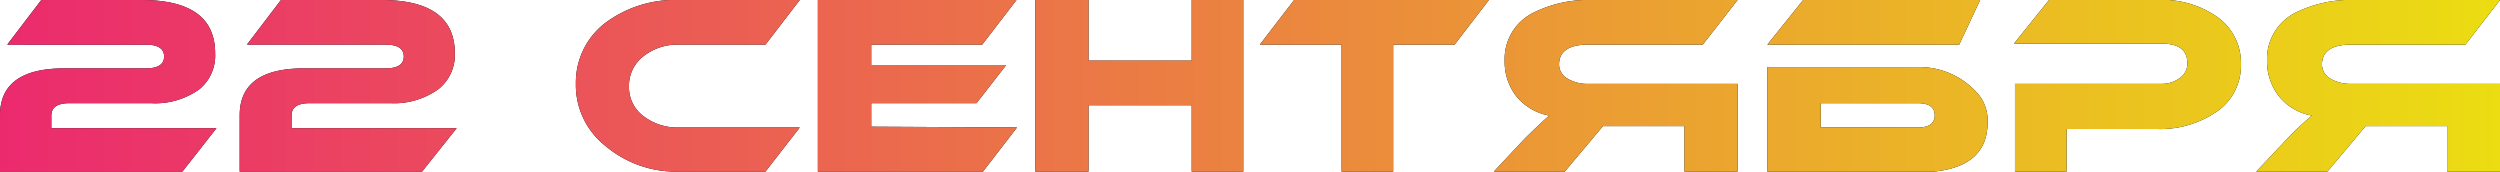
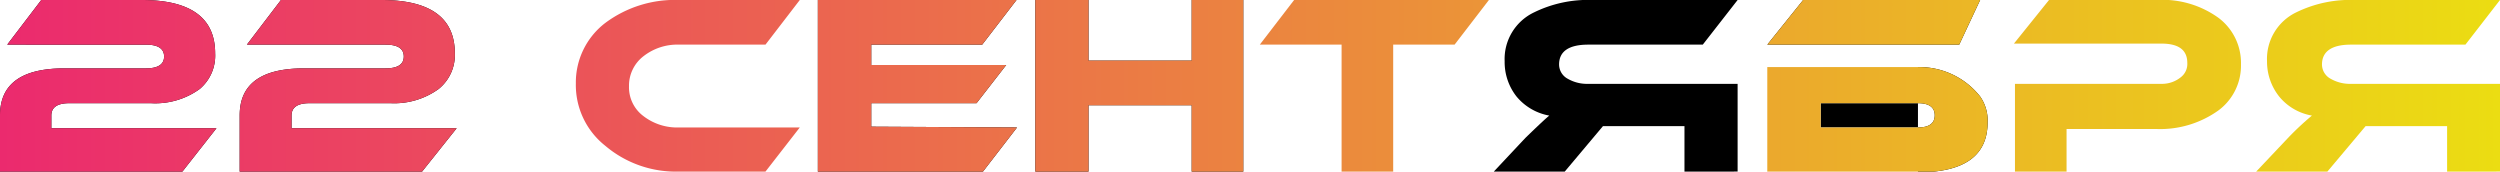
<svg xmlns="http://www.w3.org/2000/svg" viewBox="0 0 96.9 6.65">
  <defs>
    <style>.cls-1{fill:url(#Безымянный_градиент_2);}</style>
    <linearGradient id="Безымянный_градиент_2" y1="3.32" x2="96.9" y2="3.32" gradientUnits="userSpaceOnUse">
      <stop offset="0" stop-color="#eb2a6e" />
      <stop offset="1" stop-color="#ebdd12" />
    </linearGradient>
  </defs>
  <title>22 сентября</title>
  <g id="Слой_2" data-name="Слой 2">
    <g id="Слой_1-2" data-name="Слой 1">
      <path d="M1.6,0H5.49Q8.34,0,8.34,2.07a1.69,1.69,0,0,1-.6,1.38A2.94,2.94,0,0,1,5.85,4H2.69c-.47,0-.7.16-.7.48v.49h6.4L7.07,6.65H0V4.47C0,3.26.83,2.65,2.49,2.65H5.65c.47,0,.71-.15.71-.46s-.24-.46-.71-.46H.28Z" />
      <path d="M10.89,0h3.89q2.85,0,2.85,2.07A1.69,1.69,0,0,1,17,3.45,2.94,2.94,0,0,1,15.14,4H12c-.47,0-.7.16-.7.48v.49h6.4L16.36,6.65H9.29V4.47c0-1.21.83-1.82,2.49-1.82h3.16c.47,0,.71-.15.71-.46s-.24-.46-.71-.46H9.57Z" />
-       <path d="M31,4.94,29.67,6.65H26.33a4.23,4.23,0,0,1-2.87-1,3,3,0,0,1-1.14-2.42A2.9,2.9,0,0,1,23.46.89,4.51,4.51,0,0,1,26.33,0H31L29.67,1.73H26.33a2.13,2.13,0,0,0-1.39.45,1.44,1.44,0,0,0-.56,1.17,1.39,1.39,0,0,0,.56,1.15,2.14,2.14,0,0,0,1.39.44Z" />
      <path d="M39.42,4.94,38.1,6.65H31.7V0h7.7L38.07,1.73h-4.3v.79H39L37.85,4H33.77v.91Z" />
      <path d="M48.19,6.65h-2V4.08h-4V6.65H40.13V0h2.06V2.35h4V0h2Z" />
-       <path d="M57.71,0,56.38,1.73H54V6.65H52V1.73H48.83L50.16,0Z" />
      <path d="M67.35,0,66,1.73H61.56c-.75,0-1.13.26-1.13.77a.63.63,0,0,0,.33.55,1.51,1.51,0,0,0,.8.2h5.79v3.4H65.29V4.89H62.13L60.65,6.65H57.9l1.22-1.3q.72-.7.93-.87a2.13,2.13,0,0,1-1.27-.74,2.16,2.16,0,0,1-.46-1.37A2,2,0,0,1,59.46.48,4.75,4.75,0,0,1,61.73,0Z" />
-       <path d="M75.94,1.73H68.5L69.89,0h6.86Zm-1.56.87a3,3,0,0,1,2.37,1.14,1.62,1.62,0,0,1,.29,1c0,1.29-.9,1.94-2.7,1.94H68.5V2.6ZM70.57,4.94h3.78c.42,0,.64-.16.64-.47S74.77,4,74.35,4H70.57Z" />
-       <path d="M83.58,5H80.1v1.7h-2V3.25h5.72A1.16,1.16,0,0,0,84.52,3a.65.65,0,0,0,.26-.56c0-.5-.33-.75-1-.75H78.06L79.42,0h4.17A3.71,3.71,0,0,1,86,.7a2.18,2.18,0,0,1,.86,1.79A2.16,2.16,0,0,1,86,4.27,3.88,3.88,0,0,1,83.58,5Z" />
-       <path d="M96.9,0,95.56,1.73H91.12C90.37,1.73,90,2,90,2.5a.63.63,0,0,0,.33.55,1.51,1.51,0,0,0,.8.2H96.9v3.4H94.85V4.89H91.69L90.21,6.65H87.45l1.23-1.3a11.24,11.24,0,0,1,.93-.87,2.1,2.1,0,0,1-1.27-.74,2.17,2.17,0,0,1-.47-1.37A2,2,0,0,1,89,.48,4.76,4.76,0,0,1,91.29,0Z" />
+       <path d="M75.94,1.73H68.5L69.89,0h6.86Zm-1.56.87a3,3,0,0,1,2.37,1.14,1.62,1.62,0,0,1,.29,1c0,1.29-.9,1.94-2.7,1.94V2.6ZM70.57,4.94h3.78c.42,0,.64-.16.64-.47S74.77,4,74.35,4H70.57Z" />
      <path class="cls-1" d="M1.6,0H5.49Q8.34,0,8.34,2.07a1.69,1.69,0,0,1-.6,1.38A2.94,2.94,0,0,1,5.85,4H2.69c-.47,0-.7.16-.7.48v.49h6.4L7.07,6.65H0V4.47C0,3.26.83,2.65,2.49,2.65H5.65c.47,0,.71-.15.71-.46s-.24-.46-.71-.46H.28Z" />
      <path class="cls-1" d="M10.89,0h3.89q2.85,0,2.85,2.07A1.69,1.69,0,0,1,17,3.45,2.94,2.94,0,0,1,15.14,4H12c-.47,0-.7.16-.7.48v.49h6.4L16.36,6.65H9.29V4.47c0-1.21.83-1.82,2.49-1.82h3.16c.47,0,.71-.15.71-.46s-.24-.46-.71-.46H9.57Z" />
      <path class="cls-1" d="M31,4.94,29.67,6.65H26.33a4.23,4.23,0,0,1-2.87-1,3,3,0,0,1-1.14-2.42A2.9,2.9,0,0,1,23.46.89,4.51,4.51,0,0,1,26.33,0H31L29.67,1.73H26.33a2.13,2.13,0,0,0-1.39.45,1.44,1.44,0,0,0-.56,1.17,1.39,1.39,0,0,0,.56,1.15,2.14,2.14,0,0,0,1.39.44Z" />
      <path class="cls-1" d="M39.42,4.94,38.1,6.65H31.7V0h7.7L38.07,1.73h-4.3v.79H39L37.85,4H33.77v.91Z" />
      <path class="cls-1" d="M48.19,6.65h-2V4.08h-4V6.65H40.13V0h2.06V2.35h4V0h2Z" />
      <path class="cls-1" d="M57.71,0,56.38,1.73H54V6.65H52V1.73H48.83L50.16,0Z" />
-       <path class="cls-1" d="M67.35,0,66,1.73H61.56c-.75,0-1.13.26-1.13.77a.63.63,0,0,0,.33.55,1.51,1.51,0,0,0,.8.2h5.79v3.4H65.29V4.89H62.13L60.65,6.65H57.9l1.22-1.3q.72-.7.93-.87a2.13,2.13,0,0,1-1.27-.74,2.16,2.16,0,0,1-.46-1.37A2,2,0,0,1,59.46.48,4.75,4.75,0,0,1,61.73,0Z" />
      <path class="cls-1" d="M75.94,1.73H68.5L69.89,0h6.86Zm-1.56.87a3,3,0,0,1,2.37,1.14,1.62,1.62,0,0,1,.29,1c0,1.29-.9,1.94-2.7,1.94H68.5V2.6ZM70.57,4.94h3.78c.42,0,.64-.16.64-.47S74.77,4,74.35,4H70.57Z" />
      <path class="cls-1" d="M83.58,5H80.1v1.7h-2V3.25h5.72A1.16,1.16,0,0,0,84.52,3a.65.65,0,0,0,.26-.56c0-.5-.33-.75-1-.75H78.06L79.42,0h4.17A3.71,3.71,0,0,1,86,.7a2.18,2.18,0,0,1,.86,1.79A2.16,2.16,0,0,1,86,4.27,3.88,3.88,0,0,1,83.58,5Z" />
      <path class="cls-1" d="M96.9,0,95.56,1.73H91.12C90.37,1.73,90,2,90,2.5a.63.63,0,0,0,.33.55,1.51,1.51,0,0,0,.8.2H96.9v3.4H94.85V4.89H91.69L90.21,6.65H87.45l1.23-1.3a11.24,11.24,0,0,1,.93-.87,2.1,2.1,0,0,1-1.27-.74,2.17,2.17,0,0,1-.47-1.37A2,2,0,0,1,89,.48,4.76,4.76,0,0,1,91.29,0Z" />
    </g>
  </g>
</svg>